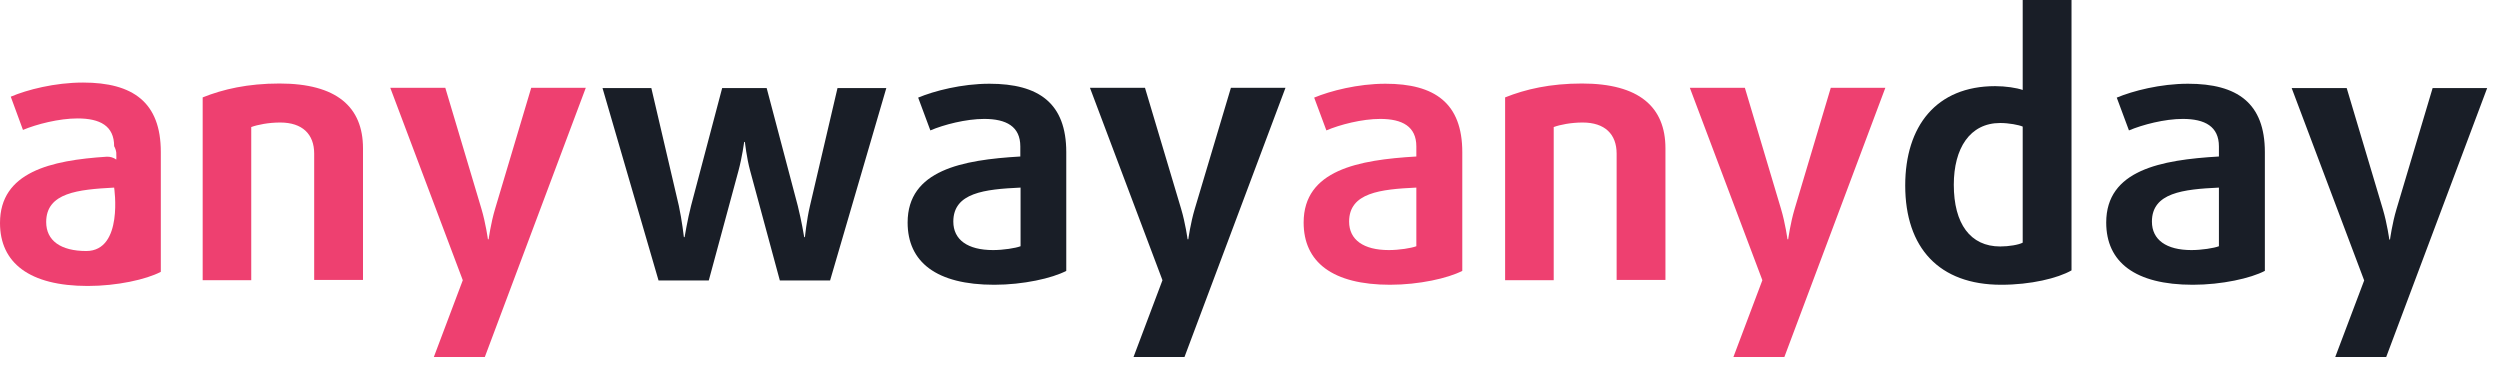
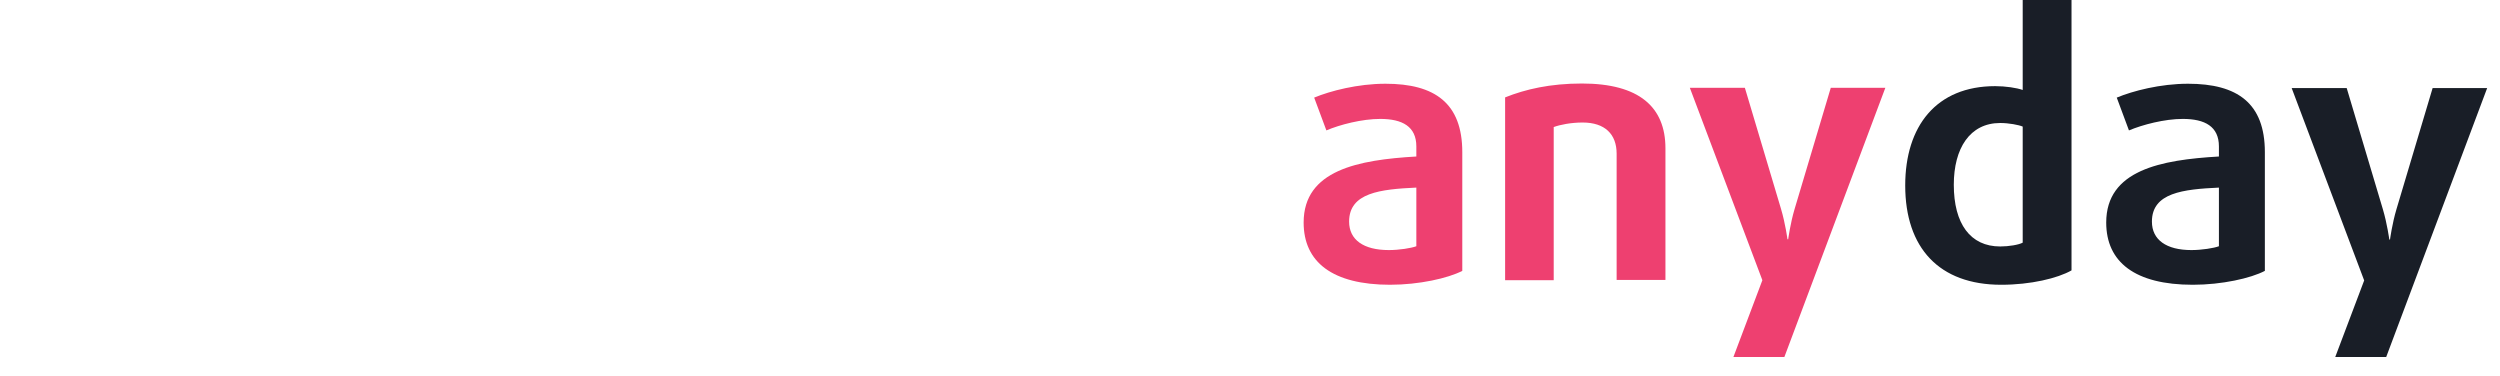
<svg xmlns="http://www.w3.org/2000/svg" width="459" height="69" viewBox="0 0 459 69" fill="none">
  <g clip-path="url(#clip0_2001_724)">
-     <path fill-rule="evenodd" clip-rule="evenodd" d="M16.124 52.503C5.36 52.503 0 48.235 0 40.944C0 31.584 9.316 29.433 19.593 28.772C20.222 28.742 20.842 28.928 21.35 29.299C21.35 29.299 21.395 28.597 21.35 28.025C21.295 27.609 21.161 27.207 20.956 26.84C20.956 23.107 18.364 21.744 14.234 21.744C10.85 21.744 6.723 22.799 4.216 23.854L1.976 17.751C4.966 16.477 10.059 15.158 15.244 15.158C24.381 15.158 29.526 18.761 29.526 27.899V49.91C26.844 51.314 21.484 52.503 16.124 52.503ZM20.956 34.443C14.323 34.796 8.48 35.368 8.48 40.769C8.48 44.153 11.117 46.088 15.86 46.088C22.713 46.043 20.956 34.443 20.956 34.443ZM57.684 51.489V28.203C57.684 24.645 55.534 22.494 51.444 22.494C49.338 22.494 47.318 22.888 46.129 23.326V51.444H37.211V17.881C40.944 16.384 45.471 15.333 51.314 15.333C61.815 15.333 66.647 19.638 66.647 27.238V51.4H57.684V51.489ZM89.011 65.551H79.651L84.967 51.448L71.654 16.124H81.758L88.395 38.351C89.183 40.988 89.58 43.934 89.58 43.934H89.713C89.713 43.934 90.107 40.988 90.898 38.351L97.532 16.124H107.55L89.011 65.551Z" fill="#EE4070" />
-     <path fill-rule="evenodd" clip-rule="evenodd" d="M152.405 51.489H143.178L137.733 31.368C137.072 28.953 136.764 26.053 136.764 26.053H136.634C136.634 26.053 136.236 28.953 135.579 31.368L130.133 51.489H120.907L110.622 16.169H119.585L124.636 37.783C125.208 40.42 125.561 43.536 125.561 43.536H125.691C125.691 43.536 126.219 40.375 126.876 37.783L132.589 16.169H140.761L146.47 37.783C147.131 40.42 147.658 43.536 147.658 43.536H147.788C147.788 43.536 148.097 40.375 148.713 37.783L153.765 16.169H162.727L152.405 51.489ZM187.331 34.444C180.787 34.752 175.029 35.368 175.029 40.684C175.029 44.023 177.667 45.913 182.324 45.913C184.211 45.913 186.455 45.56 187.376 45.208V34.444H187.331ZM182.543 52.283C171.913 52.283 166.639 48.109 166.639 40.858C166.639 31.238 176.656 29.351 187.331 28.734V26.885C187.331 23.237 184.783 21.833 180.698 21.833C177.358 21.833 173.272 22.888 170.813 23.943L168.574 17.922C171.519 16.693 176.567 15.374 181.663 15.374C190.715 15.374 195.767 18.936 195.767 27.94V49.732C193.174 51.092 187.859 52.283 182.543 52.283ZM217.47 65.551H208.113L213.429 51.448L200.116 16.124H210.22L216.857 38.351C217.645 40.988 218.042 43.934 218.042 43.934H218.172C218.172 43.934 218.569 40.988 219.36 38.351L225.994 16.124H236.012L217.47 65.551Z" fill="#191E27" />
    <path fill-rule="evenodd" clip-rule="evenodd" d="M259.996 34.444C253.455 34.752 247.697 35.368 247.697 40.684C247.697 44.023 250.335 45.913 254.992 45.913C256.876 45.913 259.119 45.561 260.041 45.208V34.444H259.996ZM255.253 52.283C244.622 52.283 239.348 48.109 239.348 40.858C239.348 31.238 249.365 29.351 260.041 28.734V26.885C260.041 23.238 257.492 21.833 253.407 21.833C250.067 21.833 245.982 22.888 243.523 23.943L241.283 17.922C244.228 16.693 249.28 15.374 254.376 15.374C263.424 15.374 268.476 18.936 268.476 27.94V49.732C265.839 51.092 260.523 52.28 255.256 52.28L255.253 52.283ZM296.813 51.489V28.203C296.813 24.645 294.662 22.494 290.576 22.494C288.467 22.494 286.446 22.888 285.261 23.327V51.444H276.339V17.881C280.072 16.384 284.6 15.333 290.443 15.333C300.943 15.333 305.776 19.638 305.776 27.238V51.4H296.813V51.489ZM327.612 65.551H318.252L323.571 51.448L310.255 16.124H320.359L326.993 38.351C327.784 40.988 328.181 43.934 328.181 43.934H328.311C328.311 43.934 328.705 40.988 329.496 38.351L336.13 16.124H346.148L327.609 65.548L327.612 65.551Z" fill="#EE4070" />
    <path fill-rule="evenodd" clip-rule="evenodd" d="M371.368 23.241C370.666 22.933 368.82 22.583 367.241 22.583C361.659 22.583 358.717 27.241 358.717 33.919C358.717 41.077 361.748 45.252 367.241 45.252C368.82 45.252 370.666 44.944 371.368 44.55V23.241ZM367.416 52.283C356.035 52.283 349.798 45.516 349.798 34.05C349.798 23.152 355.508 15.816 366.316 15.816C368.207 15.816 370.272 16.124 371.368 16.518V0H380.331V49.643C377.783 51.095 372.82 52.283 367.416 52.283ZM407.394 34.444C400.849 34.752 395.092 35.368 395.092 40.684C395.092 44.023 397.729 45.913 402.342 45.913C404.229 45.913 406.473 45.56 407.394 45.208V34.444ZM402.606 52.283C391.975 52.283 386.701 48.109 386.701 40.858C386.701 31.238 396.719 29.351 407.394 28.734V26.885C407.394 23.238 404.846 21.833 400.76 21.833C397.421 21.833 393.379 22.888 390.876 23.943L388.636 17.922C391.578 16.693 396.63 15.374 401.726 15.374C410.778 15.374 415.829 18.936 415.829 27.94V49.732C413.237 51.092 407.921 52.283 402.606 52.283ZM438.104 65.551H428.748L434.063 51.489L420.751 16.169H430.854L437.488 38.396C438.279 41.033 438.676 43.978 438.676 43.978H438.806C438.806 43.978 439.204 41.033 439.995 38.396L446.629 16.169H456.643L438.104 65.551Z" fill="#191E27" />
  </g>
  <defs>
    <clipPath id="clip0_2001_724">
      <rect width="458.927" height="68.497" fill="white" />
    </clipPath>
  </defs>
</svg>